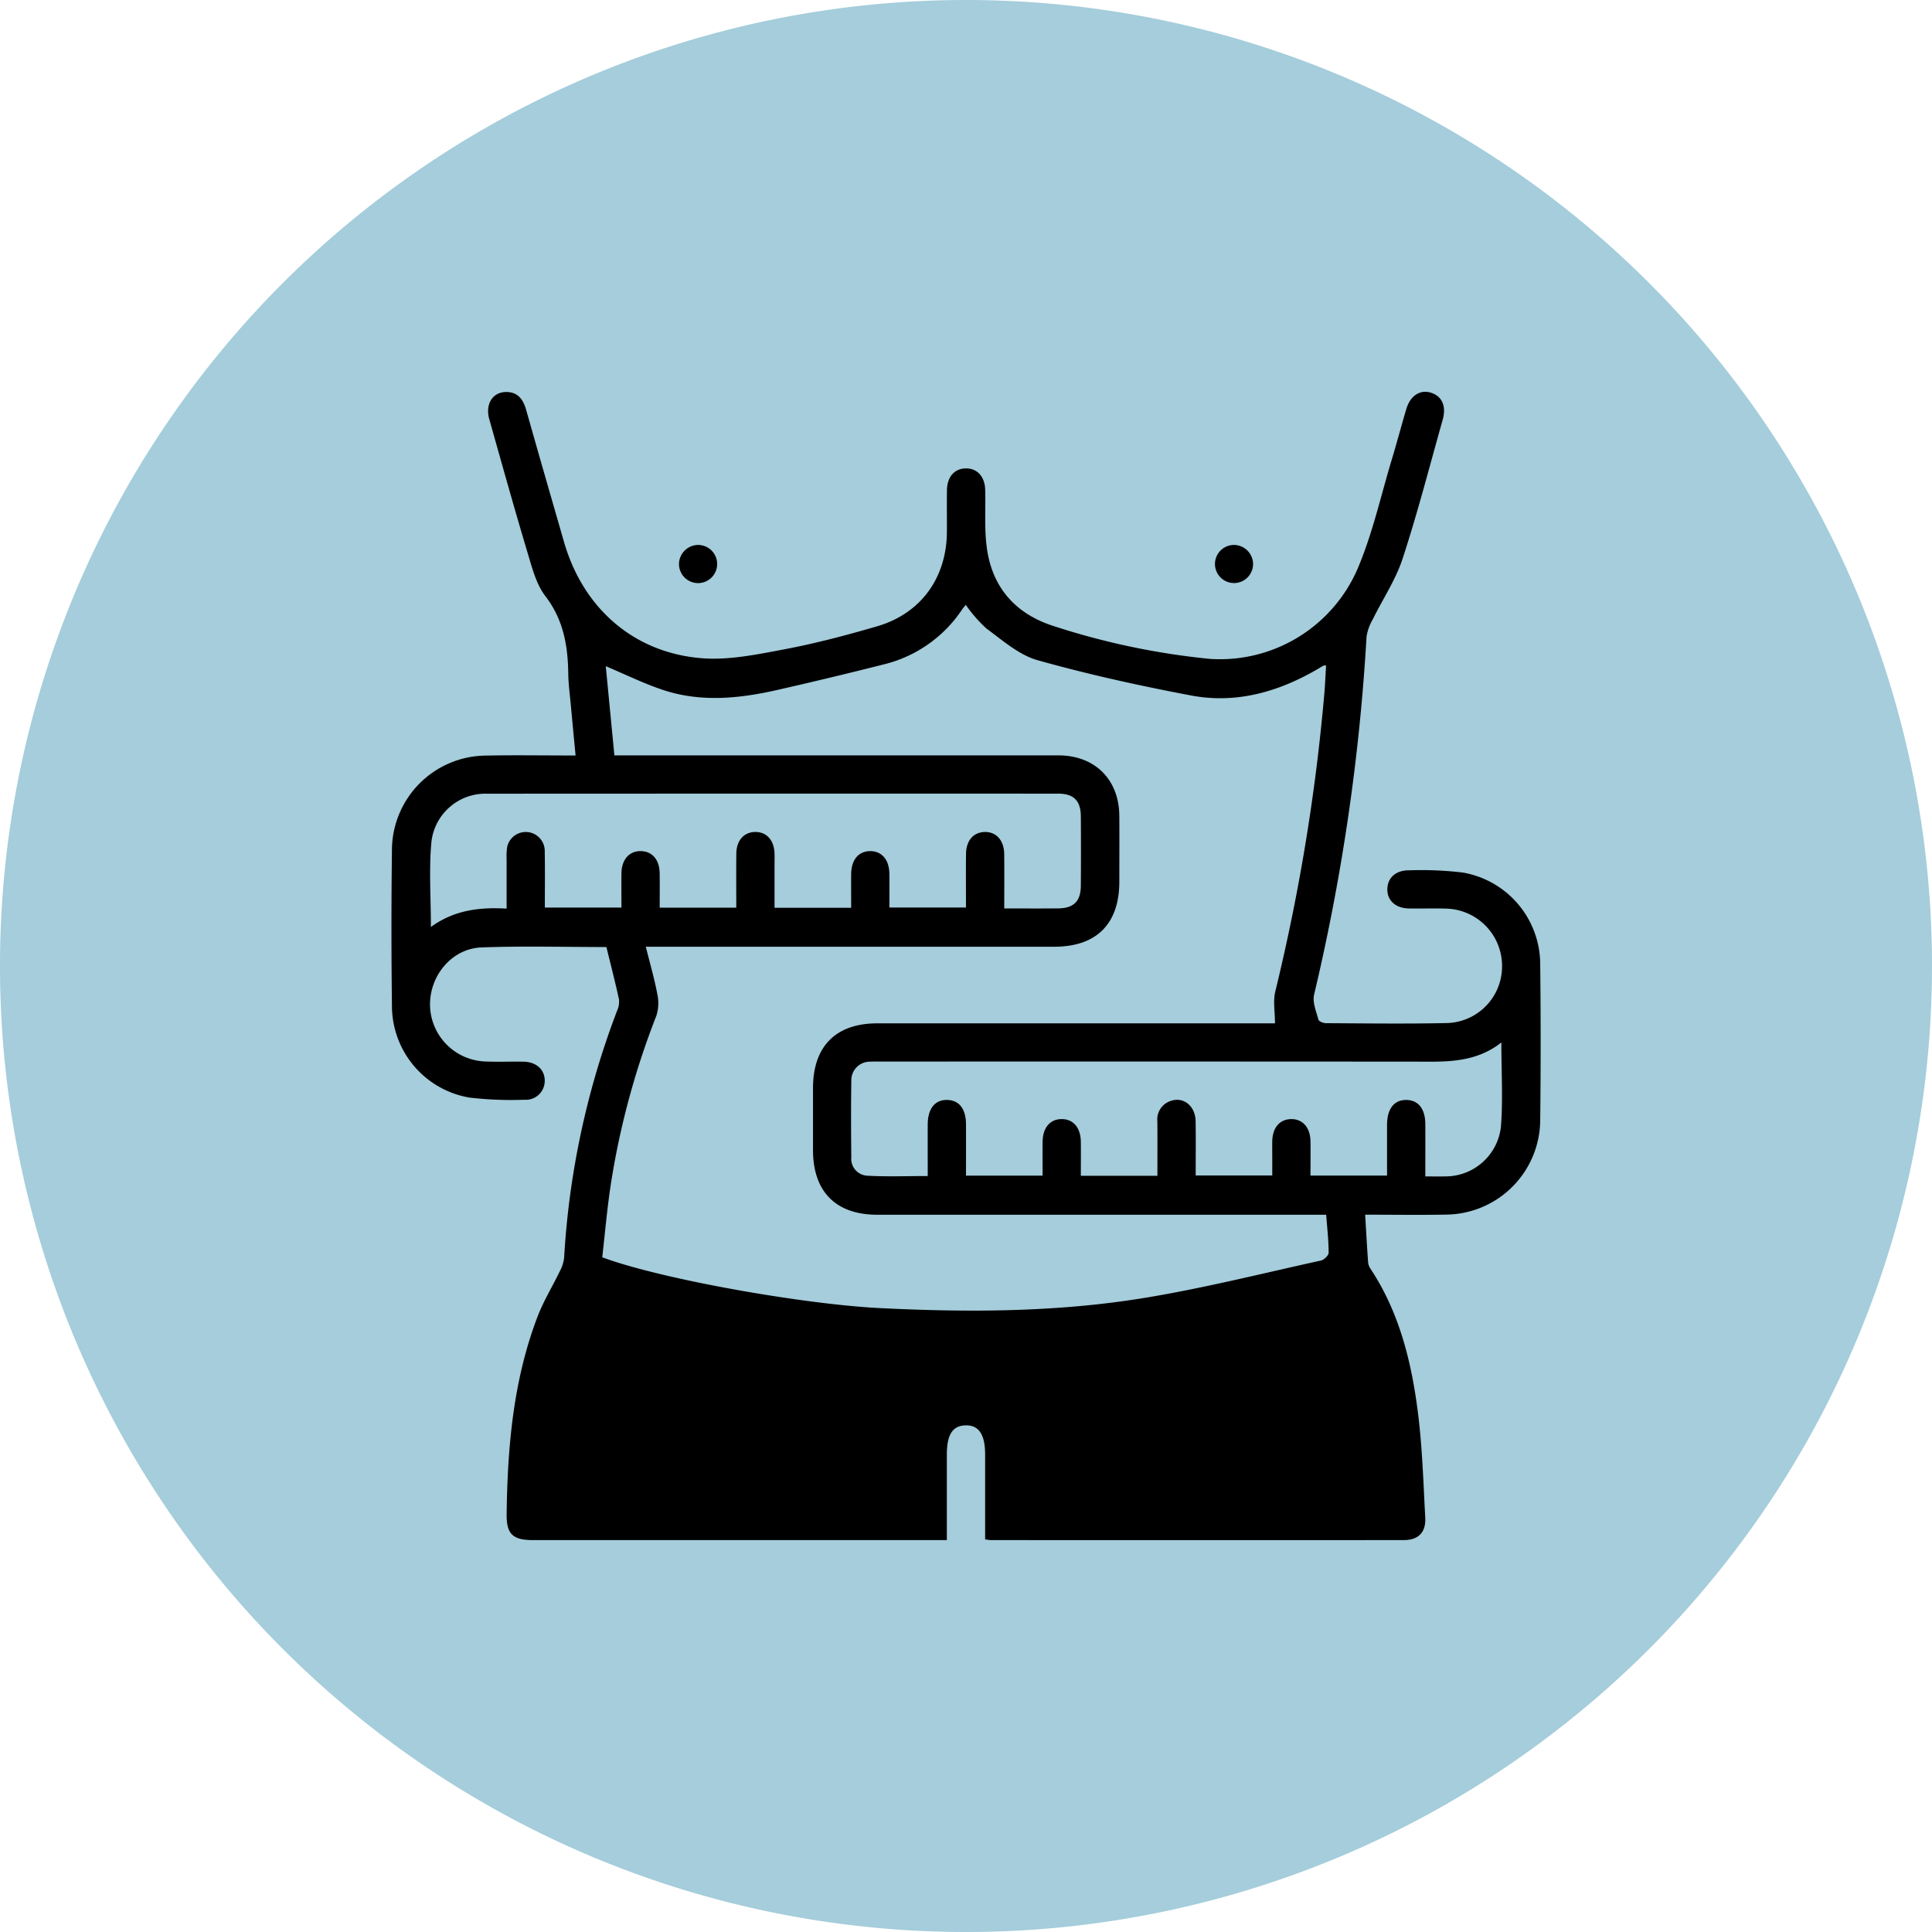
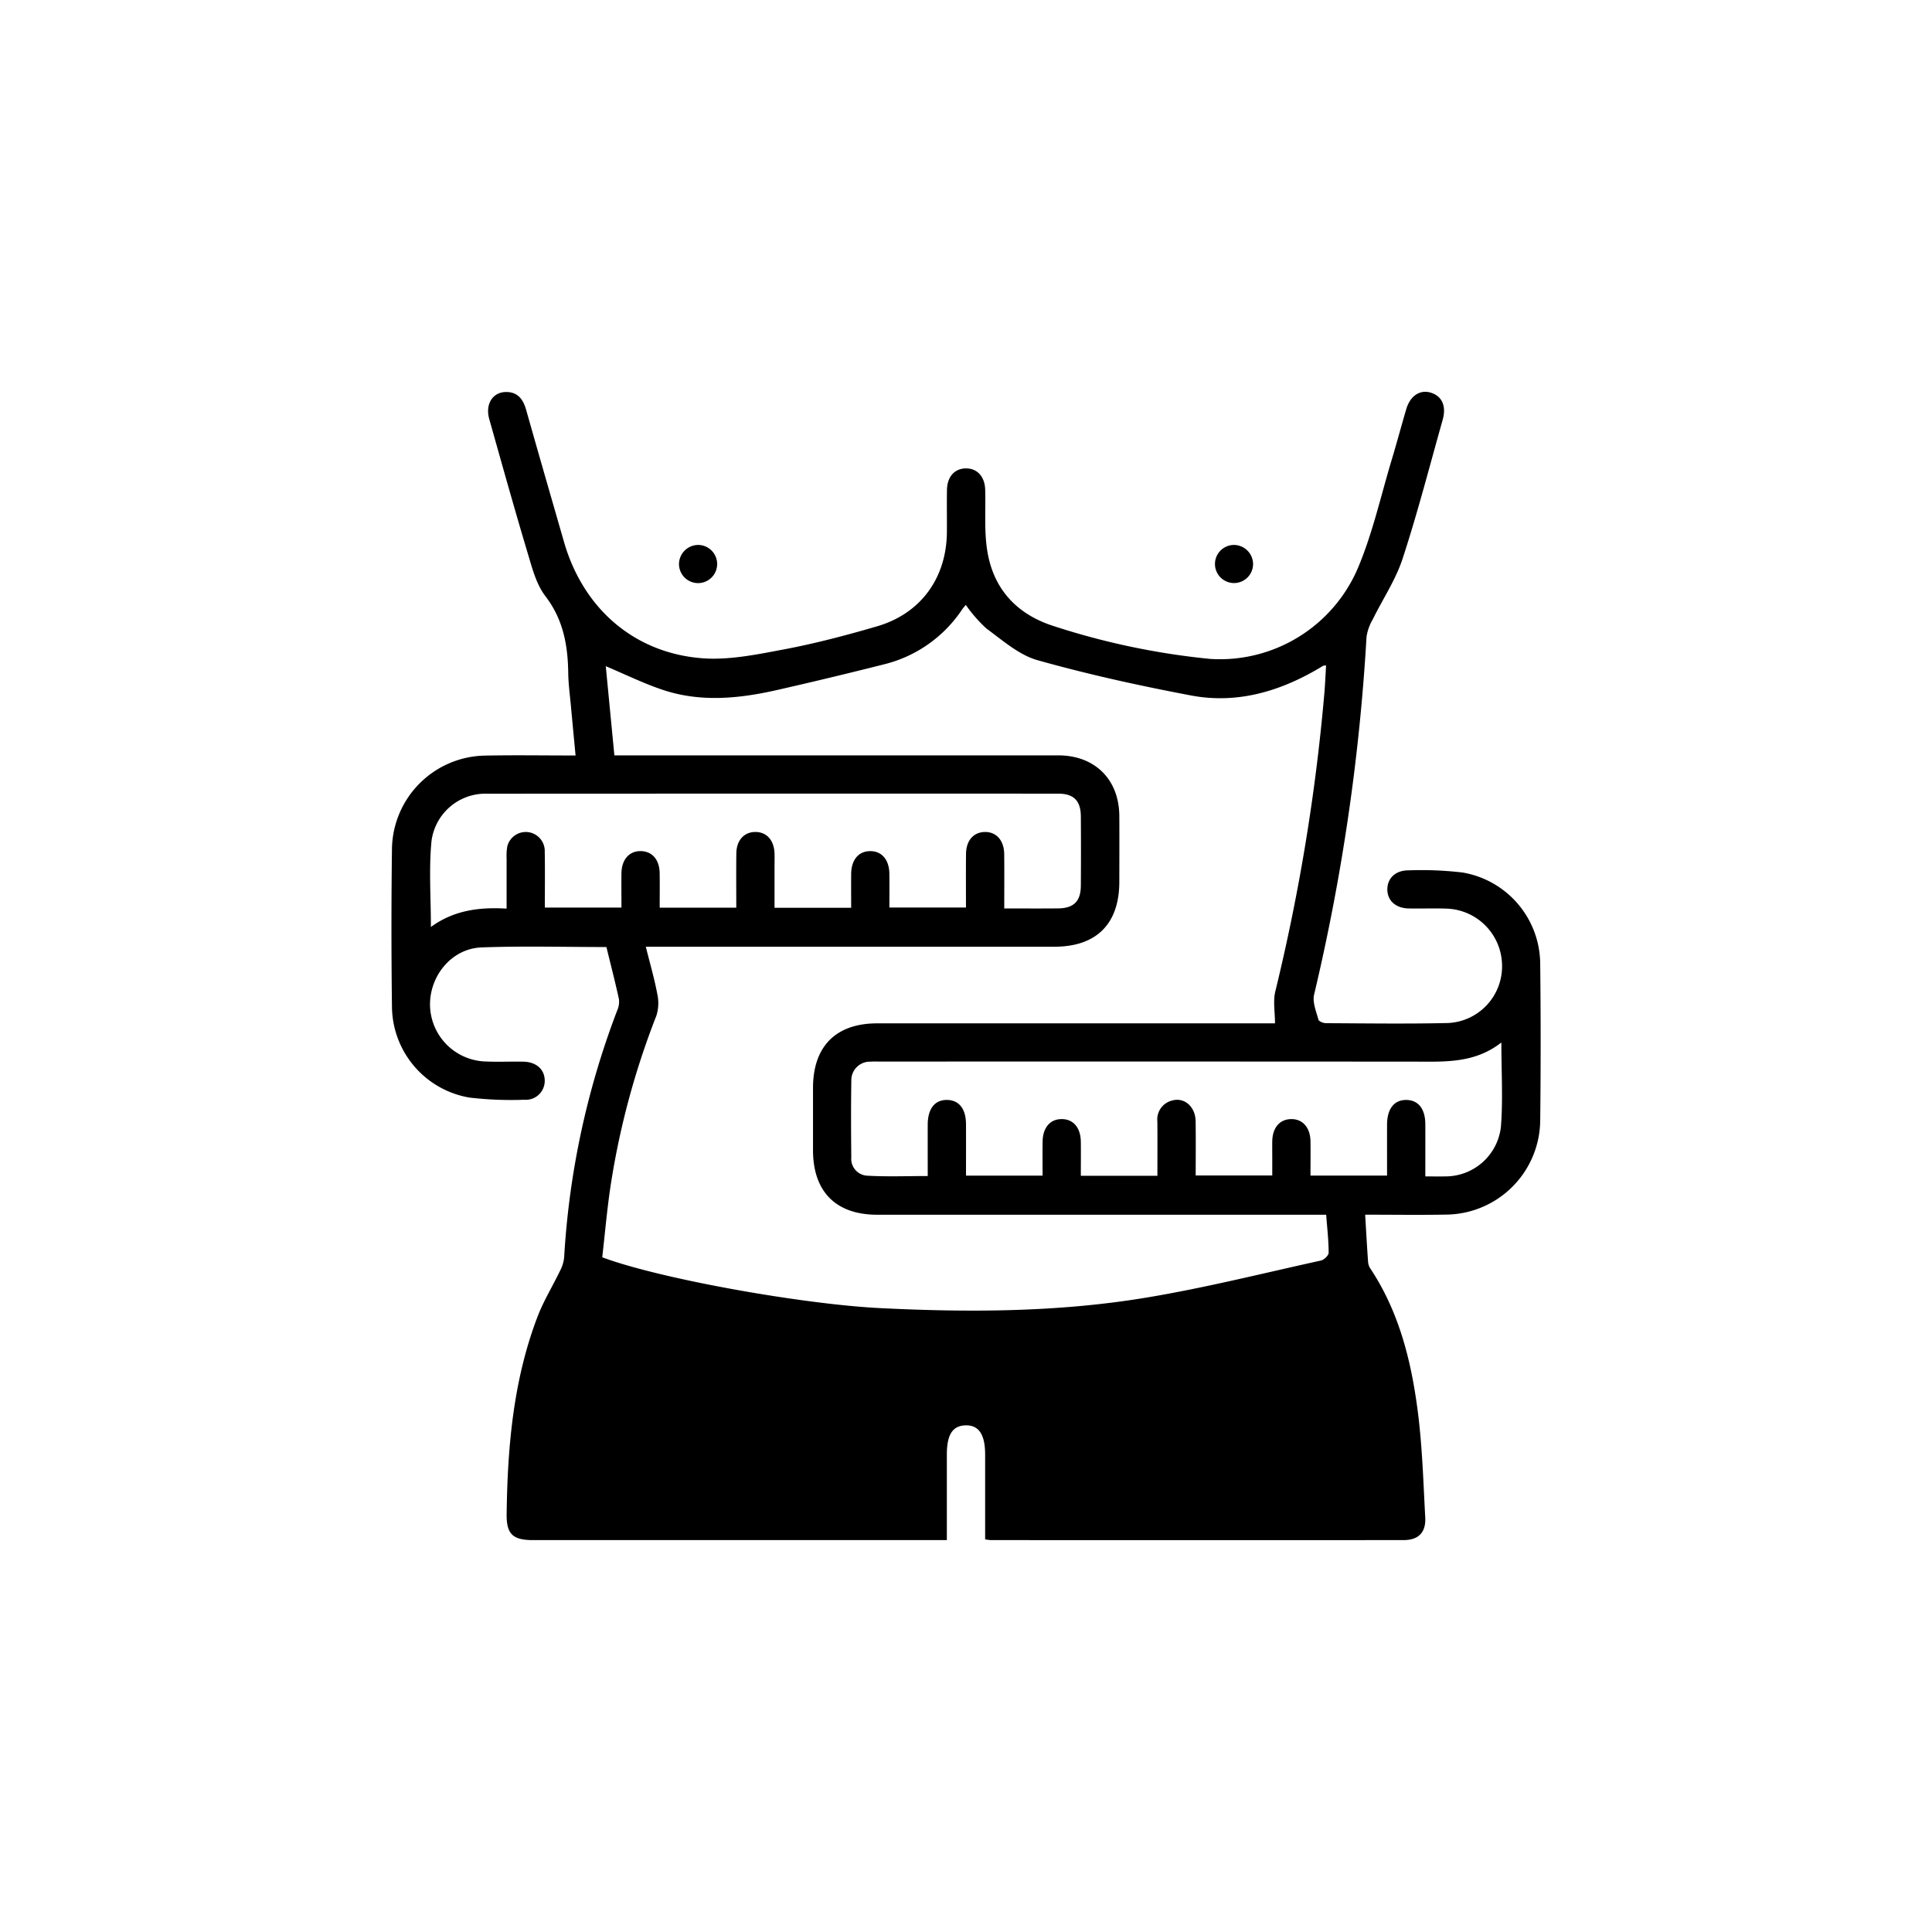
<svg xmlns="http://www.w3.org/2000/svg" id="Group_4" data-name="Group 4" width="285.975" height="285.975" viewBox="0 0 285.975 285.975">
  <defs>
    <clipPath id="clip-path">
      <rect id="Rectangle_5" data-name="Rectangle 5" width="285.975" height="285.975" fill="none" />
    </clipPath>
  </defs>
  <g id="Group_3" data-name="Group 3" clip-path="url(#clip-path)">
-     <path id="Path_9" data-name="Path 9" d="M285.975,142.987A142.988,142.988,0,1,1,142.987,0,142.988,142.988,0,0,1,285.975,142.987" fill="#a5cddb" />
    <path id="Path_10" data-name="Path 10" d="M202.071,179.806c.153,2.547.275,4.784.435,7.017a2.124,2.124,0,0,0,.35.969c4.21,6.359,6.016,13.561,6.982,20.957.687,5.252.843,10.577,1.127,15.875.118,2.213-1.019,3.338-3.179,3.34q-30.547.022-61.1,0c-.225,0-.45-.048-.866-.1,0-4.211,0-8.381,0-12.552,0-2.995-.943-4.392-2.919-4.329-1.909.06-2.747,1.378-2.748,4.321v12.663h-1.92q-29.664,0-59.326,0c-3.028,0-3.952-.9-3.913-3.869.131-9.953.983-19.807,4.572-29.205.9-2.35,2.245-4.527,3.34-6.806a5.456,5.456,0,0,0,.6-1.962,121.909,121.909,0,0,1,7.835-36.511,3.221,3.221,0,0,0,.28-1.692c-.559-2.577-1.222-5.131-1.86-7.741-6.228,0-12.367-.172-18.492.057-4.413.165-7.737,4.229-7.615,8.681a8.488,8.488,0,0,0,7.992,8.192c1.943.1,3.895,0,5.842.04,1.931.039,3.165,1.19,3.143,2.856a2.8,2.8,0,0,1-3.033,2.778,52.662,52.662,0,0,1-8.113-.322A13.768,13.768,0,0,1,58.02,149.086q-.152-11.772,0-23.548a14.021,14.021,0,0,1,13.744-13.693c4.417-.089,8.838-.016,13.433-.016-.239-2.524-.469-4.9-.685-7.278-.151-1.644-.379-3.289-.4-4.937-.062-4.118-.738-7.926-3.386-11.374-1.343-1.75-1.951-4.141-2.606-6.328-1.978-6.6-3.829-13.244-5.7-19.877-.61-2.163.456-3.947,2.4-4.007,1.762-.054,2.6,1.022,3.056,2.622,1.841,6.521,3.728,13.028,5.6,19.54,2.811,9.781,10.259,16.416,20.367,17.237,4.026.327,8.215-.553,12.249-1.314,4.622-.872,9.195-2.082,13.716-3.4,6.5-1.891,10.311-7.182,10.352-13.98.012-2.066-.022-4.132.01-6.2.03-1.963,1.125-3.184,2.8-3.2s2.8,1.212,2.858,3.147c.088,3-.165,6.058.3,9,.892,5.687,4.357,9.443,9.83,11.189a109.022,109.022,0,0,0,23.15,4.862,22.2,22.2,0,0,0,21.919-13.518c2.158-5.129,3.375-10.654,4.99-16.009.748-2.482,1.411-4.989,2.149-7.474.583-1.966,2.052-2.907,3.649-2.4,1.645.522,2.3,1.987,1.728,4.02-1.937,6.86-3.713,13.775-5.929,20.545-1.027,3.141-2.947,5.987-4.419,8.988a7.2,7.2,0,0,0-.921,2.576,304.967,304.967,0,0,1-7.761,52.963c-.267,1.13.315,2.49.641,3.707.071.264.737.521,1.131.523,6.02.028,12.044.115,18.062-.025a8.391,8.391,0,0,0,7.988-8.536,8.494,8.494,0,0,0-8.156-8.394c-1.886-.069-3.778.01-5.666-.028-1.939-.038-3.169-1.175-3.158-2.842s1.24-2.818,3.189-2.8a52.025,52.025,0,0,1,7.938.321,13.8,13.8,0,0,1,11.5,13.544q.129,11.6,0,23.194a14.071,14.071,0,0,1-13.915,13.9c-3.94.071-7.882.012-11.982.012m-5.773.007h-2.37q-32.052,0-64.1,0c-6.108,0-9.5-3.415-9.5-9.561q0-4.6,0-9.207c.005-6.152,3.384-9.559,9.5-9.56q28.511,0,57.02,0h1.864c0-1.672-.307-3.282.047-4.732a293.248,293.248,0,0,0,7.257-44.108c.119-1.366.171-2.738.256-4.134a1.947,1.947,0,0,0-.419.041c-.256.146-.5.3-.76.453-5.832,3.412-12.1,5.216-18.81,3.946-7.632-1.446-15.244-3.119-22.717-5.22-2.751-.773-5.165-2.931-7.565-4.686a20.948,20.948,0,0,1-3.056-3.5c-.206.254-.4.459-.554.688a19.468,19.468,0,0,1-11.623,8.128q-7.883,1.994-15.814,3.795c-5.582,1.26-11.224,1.826-16.78-.008-2.865-.945-5.6-2.3-8.522-3.53.421,4.355.843,8.727,1.275,13.2h2.306q31.7,0,63.4,0c5.417,0,9,3.575,9.034,8.96.019,3.246.006,6.492,0,9.738,0,6.245-3.378,9.626-9.617,9.627q-29.129,0-58.259,0H95.593c.627,2.517,1.273,4.725,1.695,6.976a6.208,6.208,0,0,1-.13,3.233,117.639,117.639,0,0,0-6.783,25.212c-.529,3.526-.833,7.086-1.23,10.549,8.695,3.243,29.822,6.959,41.086,7.52,13.12.654,26.227.616,39.2-1.512,8.765-1.437,17.407-3.619,26.091-5.527.463-.1,1.145-.757,1.144-1.154,0-1.813-.215-3.626-.366-5.634m-47.641-45.33c2.791,0,5.376.019,7.961-.006,2.313-.022,3.35-1.05,3.367-3.357q.037-5.134,0-10.269c-.017-2.312-1.05-3.358-3.361-3.359q-42.235-.013-84.47.009a8.049,8.049,0,0,0-8.286,7.018c-.4,4.113-.088,8.295-.088,12.708,3.414-2.489,7.162-2.956,11.206-2.718,0-2.6,0-5,0-7.405a8.451,8.451,0,0,1,.093-1.761,2.814,2.814,0,0,1,5.552.763c.051,2.751.014,5.5.014,8.246h11.34c0-1.779-.02-3.427,0-5.075.031-2.051,1.175-3.325,2.9-3.279,1.661.044,2.723,1.27,2.756,3.246.028,1.695.006,3.39.006,5.125h11.336c0-2.76-.027-5.407.009-8.054.027-1.938,1.176-3.165,2.846-3.15s2.75,1.246,2.807,3.2c.019.649,0,1.3,0,1.948v6.075H125.99c0-1.733-.015-3.373,0-5.012.024-2.094,1.088-3.36,2.8-3.376s2.826,1.254,2.854,3.327c.023,1.686.005,3.373.005,5.016h11.335c0-2.738-.021-5.334.007-7.929.022-1.976,1.091-3.2,2.752-3.247,1.719-.046,2.879,1.232,2.9,3.279.028,2.592.007,5.184.007,8.039m73.6,19.824c-3.972,3.133-8.427,2.854-12.854,2.851q-39.49-.03-78.98-.01c-.531,0-1.064-.026-1.593.013a2.747,2.747,0,0,0-2.809,2.819c-.061,3.777-.045,7.555-.006,11.331a2.5,2.5,0,0,0,2.29,2.724c2.972.176,5.961.053,9.024.053,0-2.674-.008-5.148,0-7.621.009-2.364,1.068-3.684,2.9-3.639,1.754.043,2.756,1.33,2.766,3.594.011,2.521,0,5.042,0,7.612h11.335c0-1.754-.017-3.4.005-5.04.028-2.078,1.125-3.345,2.845-3.333s2.787,1.279,2.812,3.369c.021,1.684,0,3.368,0,5.021h11.336c0-2.735.014-5.377-.006-8.019a2.884,2.884,0,0,1,2.11-3.1c1.841-.569,3.516.856,3.551,3.042.042,2.69.01,5.381.01,8.034h11.335v-2.614c0-.826-.015-1.652,0-2.478.046-1.979,1.09-3.205,2.749-3.253,1.719-.05,2.876,1.229,2.908,3.272.027,1.692,0,3.385,0,5.09h11.335c0-2.6-.007-5.068,0-7.54.009-2.363,1.062-3.689,2.88-3.655,1.758.032,2.772,1.322,2.783,3.578.011,2.522,0,5.045,0,7.735,1.089,0,2.019.024,2.947,0a8.257,8.257,0,0,0,8.241-7.317c.32-4.023.069-8.091.069-12.513" />
    <path id="Path_11" data-name="Path 11" d="M103.3,80.663a2.824,2.824,0,1,1-2.795,2.8,2.856,2.856,0,0,1,2.795-2.8" />
    <path id="Path_12" data-name="Path 12" d="M185.48,83.425a2.82,2.82,0,1,1-2.839-2.762,2.851,2.851,0,0,1,2.839,2.762" />
  </g>
</svg>